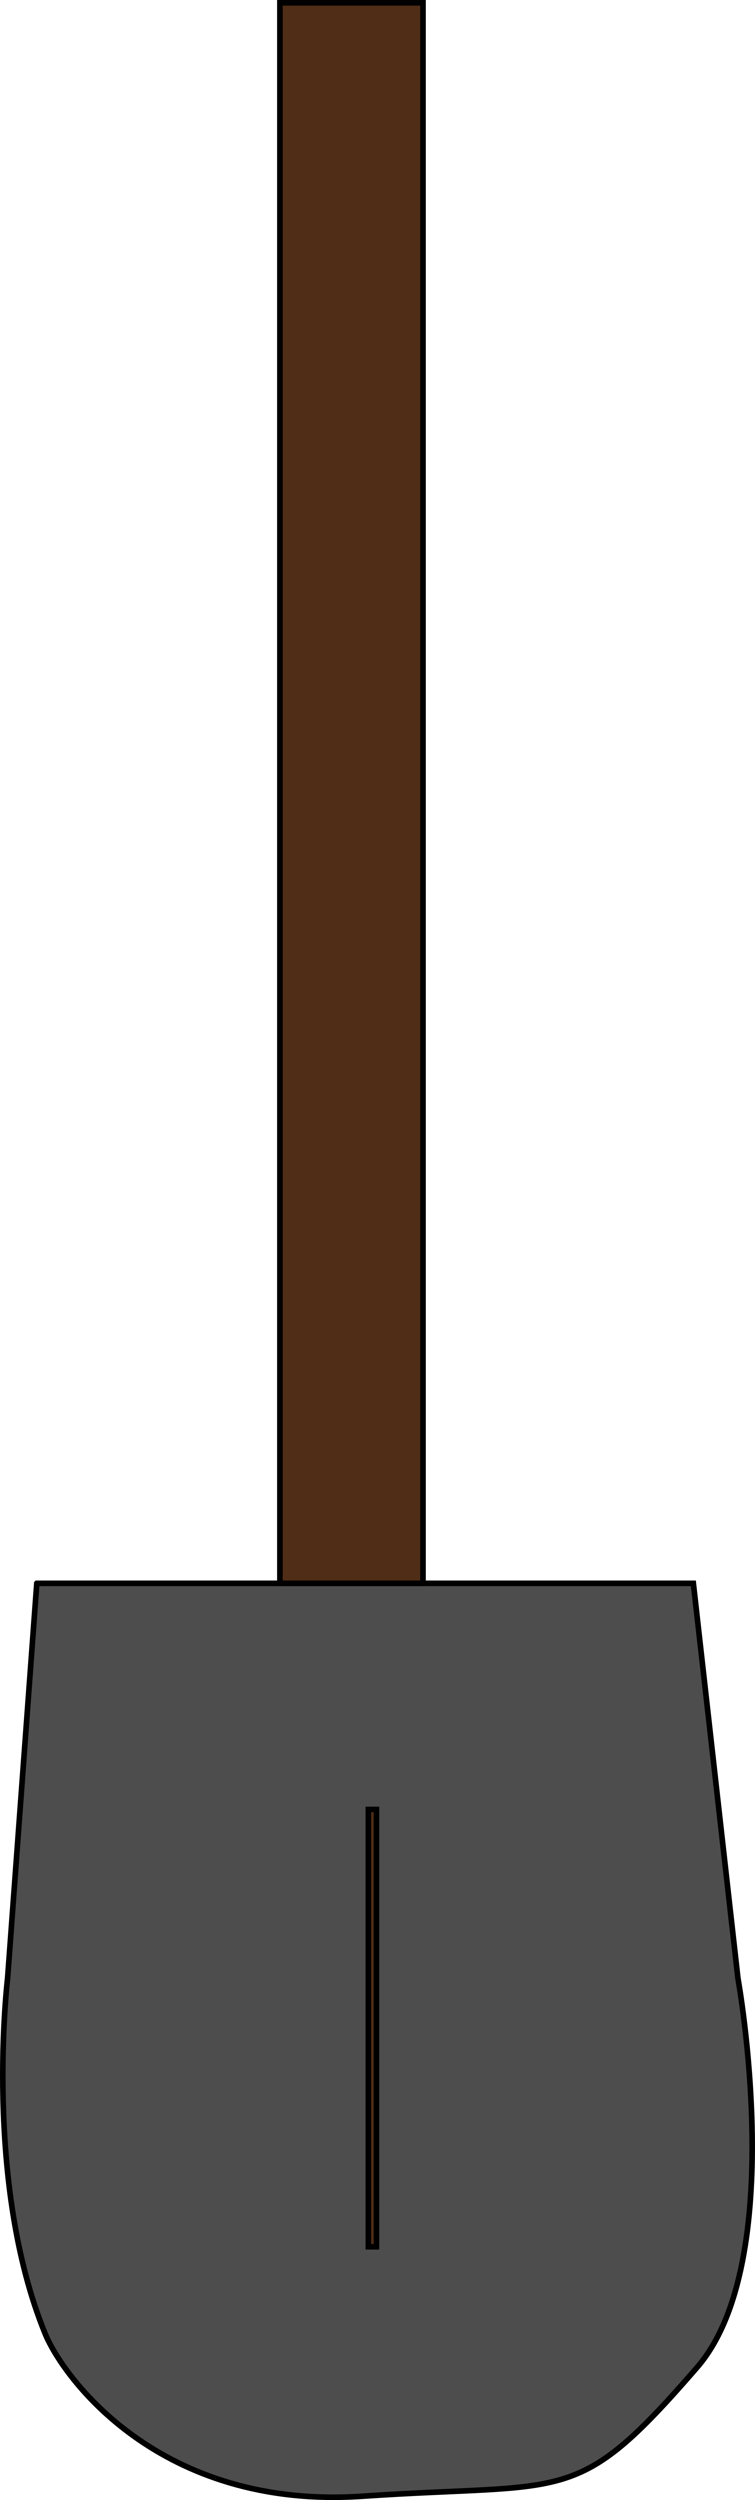
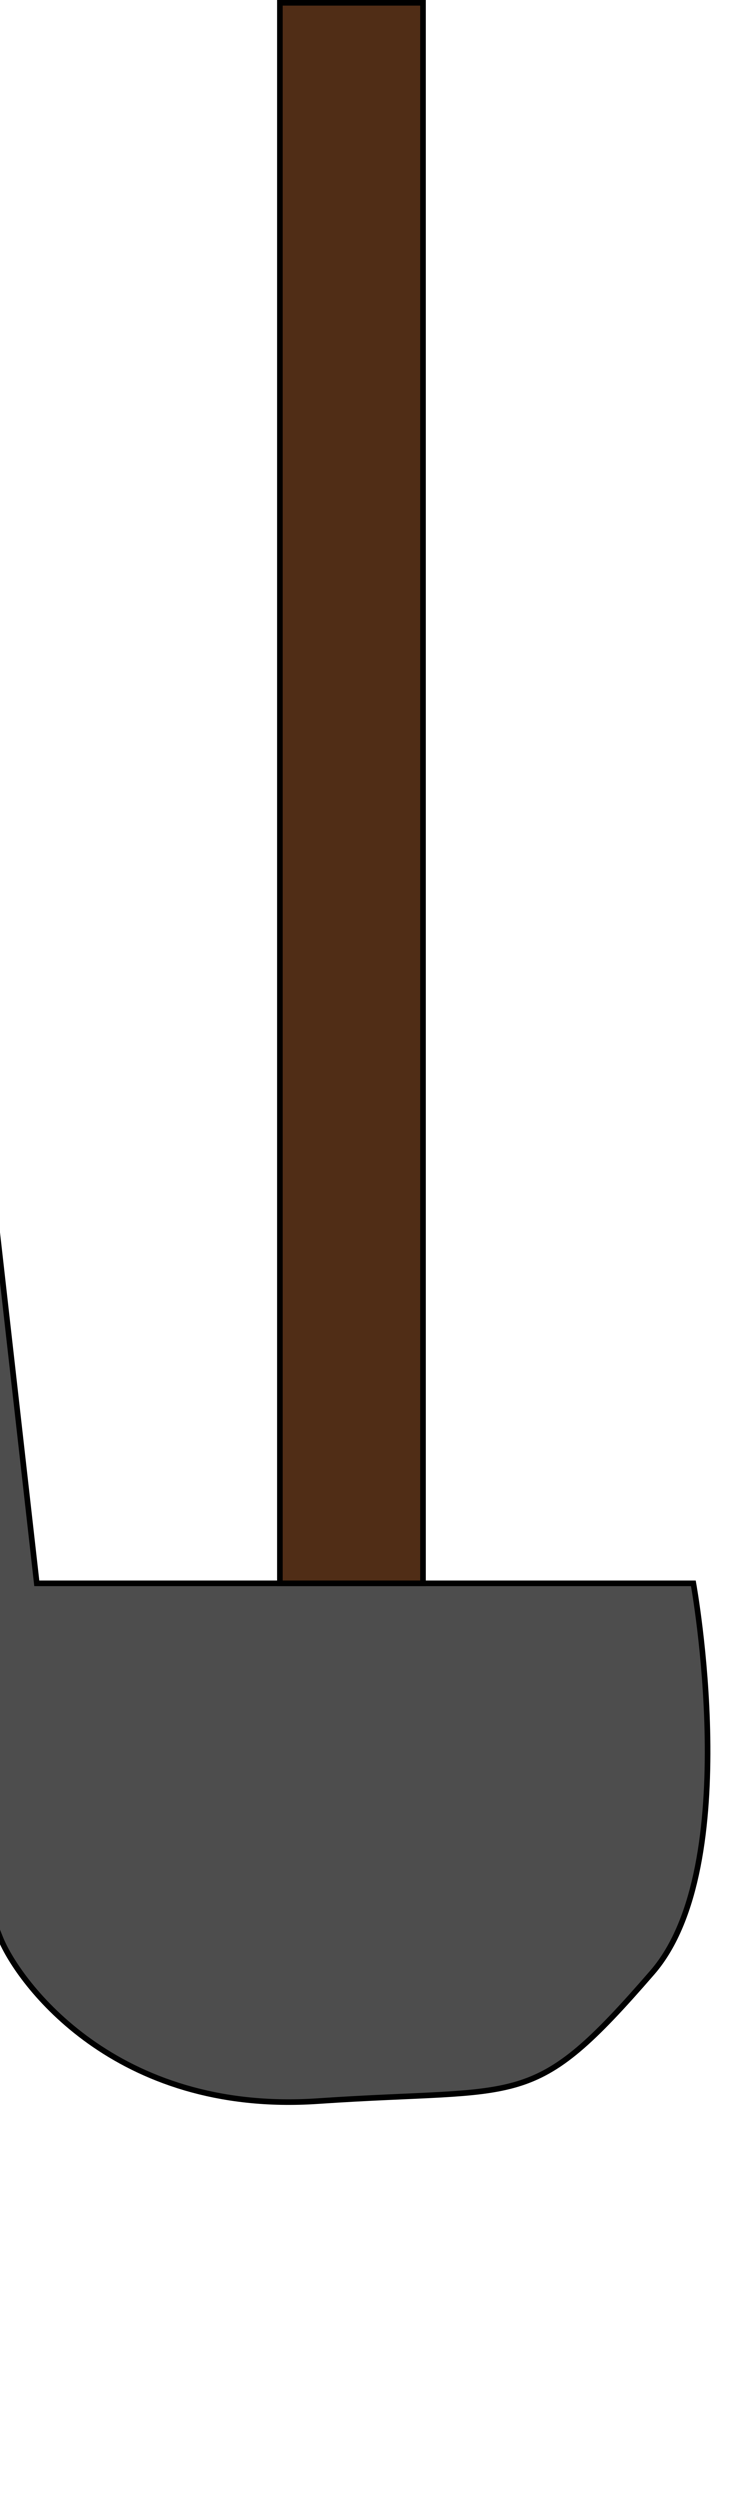
<svg xmlns="http://www.w3.org/2000/svg" xmlns:ns1="http://sodipodi.sourceforge.net/DTD/sodipodi-0.dtd" xmlns:ns2="http://www.inkscape.org/namespaces/inkscape" id="svg2" ns1:docname="lopata2.svg" ns2:version="0.44.1" ns2:export-filename="C:\Documents and Settings\Šárka\Plocha\PNG\lopata.png" viewBox="0 0 268.99 890.37" ns1:version="0.32" ns2:export-xdpi="90" version="1.0" ns2:export-ydpi="90" ns2:label="Pozadí" ns1:docbase="C:\Documents and Settings\Im\Plocha\11.Naradi a nastroje">
  <ns1:namedview id="base" bordercolor="#666666" ns2:pageshadow="2" ns2:window-y="-4" pagecolor="#ffffff" ns2:window-height="712" ns2:zoom="0.49032549" ns2:window-x="-4" borderopacity="1.0" ns2:current-layer="layer1" ns2:cx="372.04724" ns2:cy="526.18109" ns2:window-width="1024" ns2:pageopacity="0.0" ns2:document-units="px" />
  <g id="layer1" ns2:label="Vrstva 1" ns2:groupmode="layer" transform="translate(-236.79 -80.578)">
    <g id="g13100" transform="translate(-32.631)">
-       <path id="rect13092" ns1:nodetypes="ccccssscc" style="stroke:black;stroke-width:2;fill:#4d4d4d" d="m282.53 644.47h115.37 118.55l15.89 140.72s18.29 100.6-14.59 138.56c-43.2 49.89-45.09 40.79-119.13 45.84-72.46 4.94-106.74-42.36-113.09-57.83-22.15-53.95-13.41-126.57-13.41-126.57l10.41-140.72z" />
+       <path id="rect13092" ns1:nodetypes="ccccssscc" style="stroke:black;stroke-width:2;fill:#4d4d4d" d="m282.53 644.47h115.37 118.55s18.29 100.6-14.59 138.56c-43.2 49.89-45.09 40.79-119.13 45.84-72.46 4.94-106.74-42.36-113.09-57.83-22.15-53.95-13.41-126.57-13.41-126.57l10.41-140.72z" />
      <rect id="rect13095" style="stroke:black;stroke-width:2;fill:#502d16" height="562.89" width="50.987" y="81.578" x="369.14" />
-       <rect id="rect13097" style="stroke:black;stroke-width:2;fill:#502d16" height="155.75" width="2.884" y="725" x="400.66" />
    </g>
  </g>
</svg>